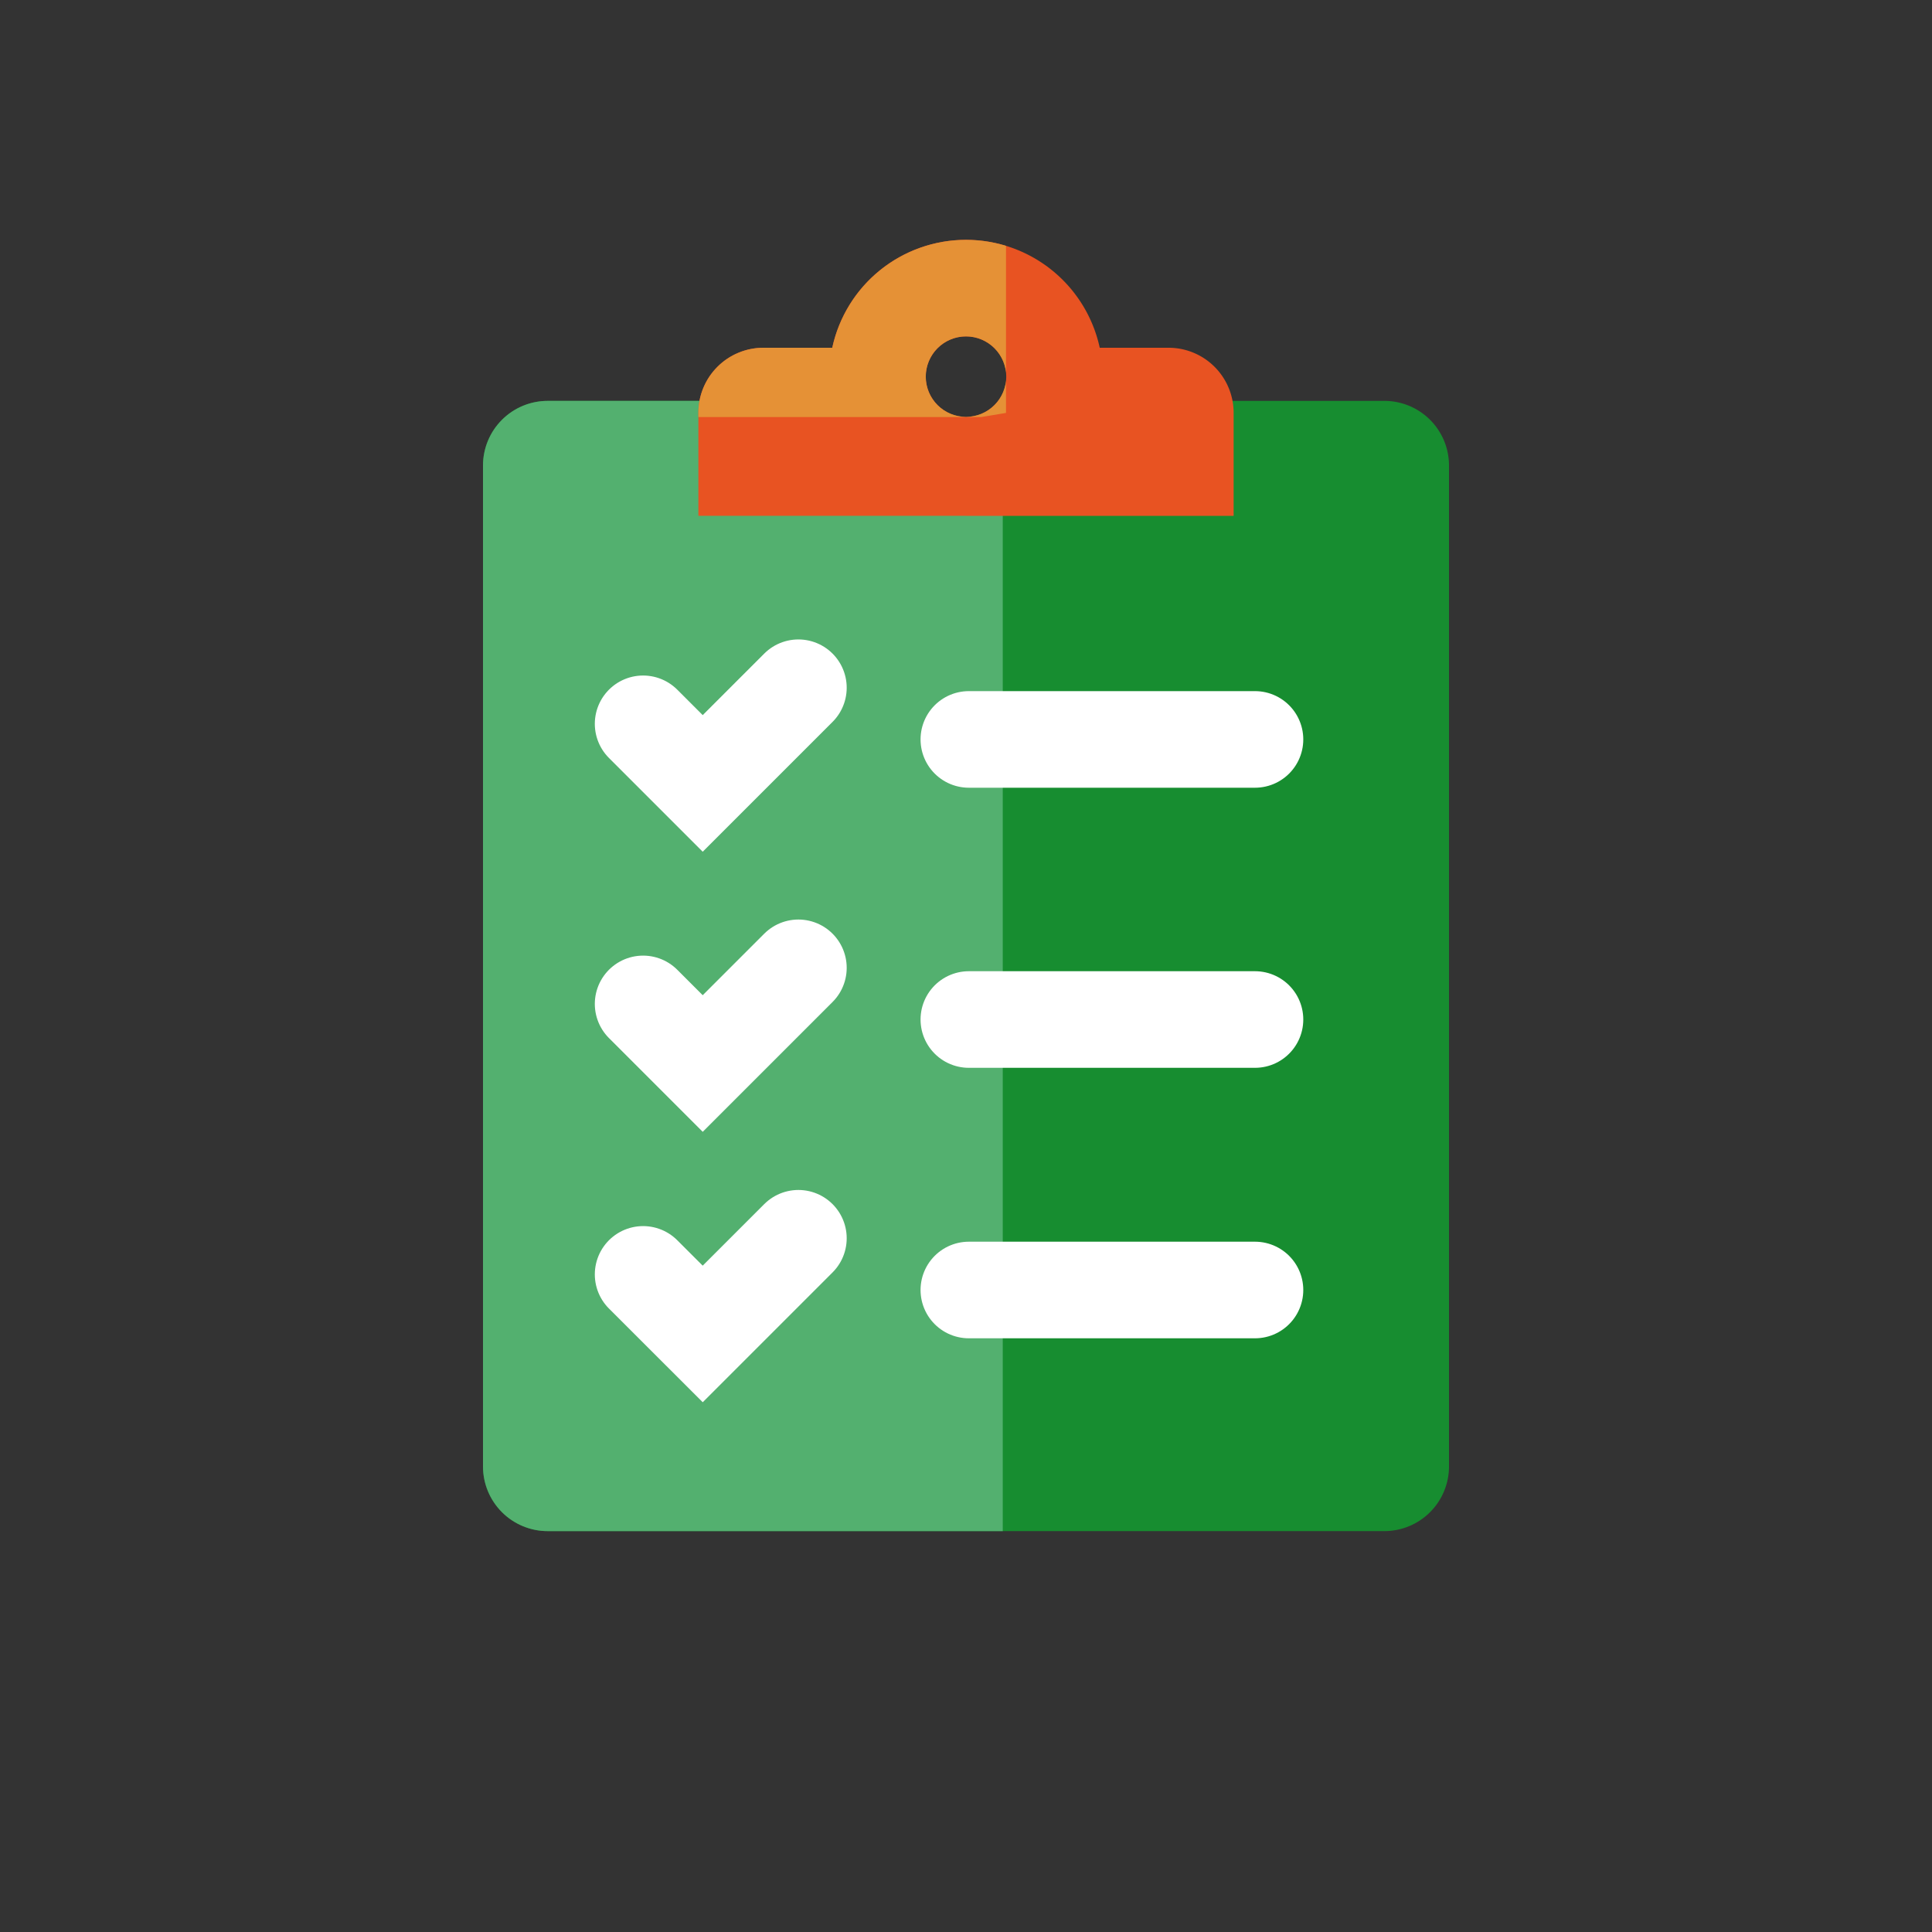
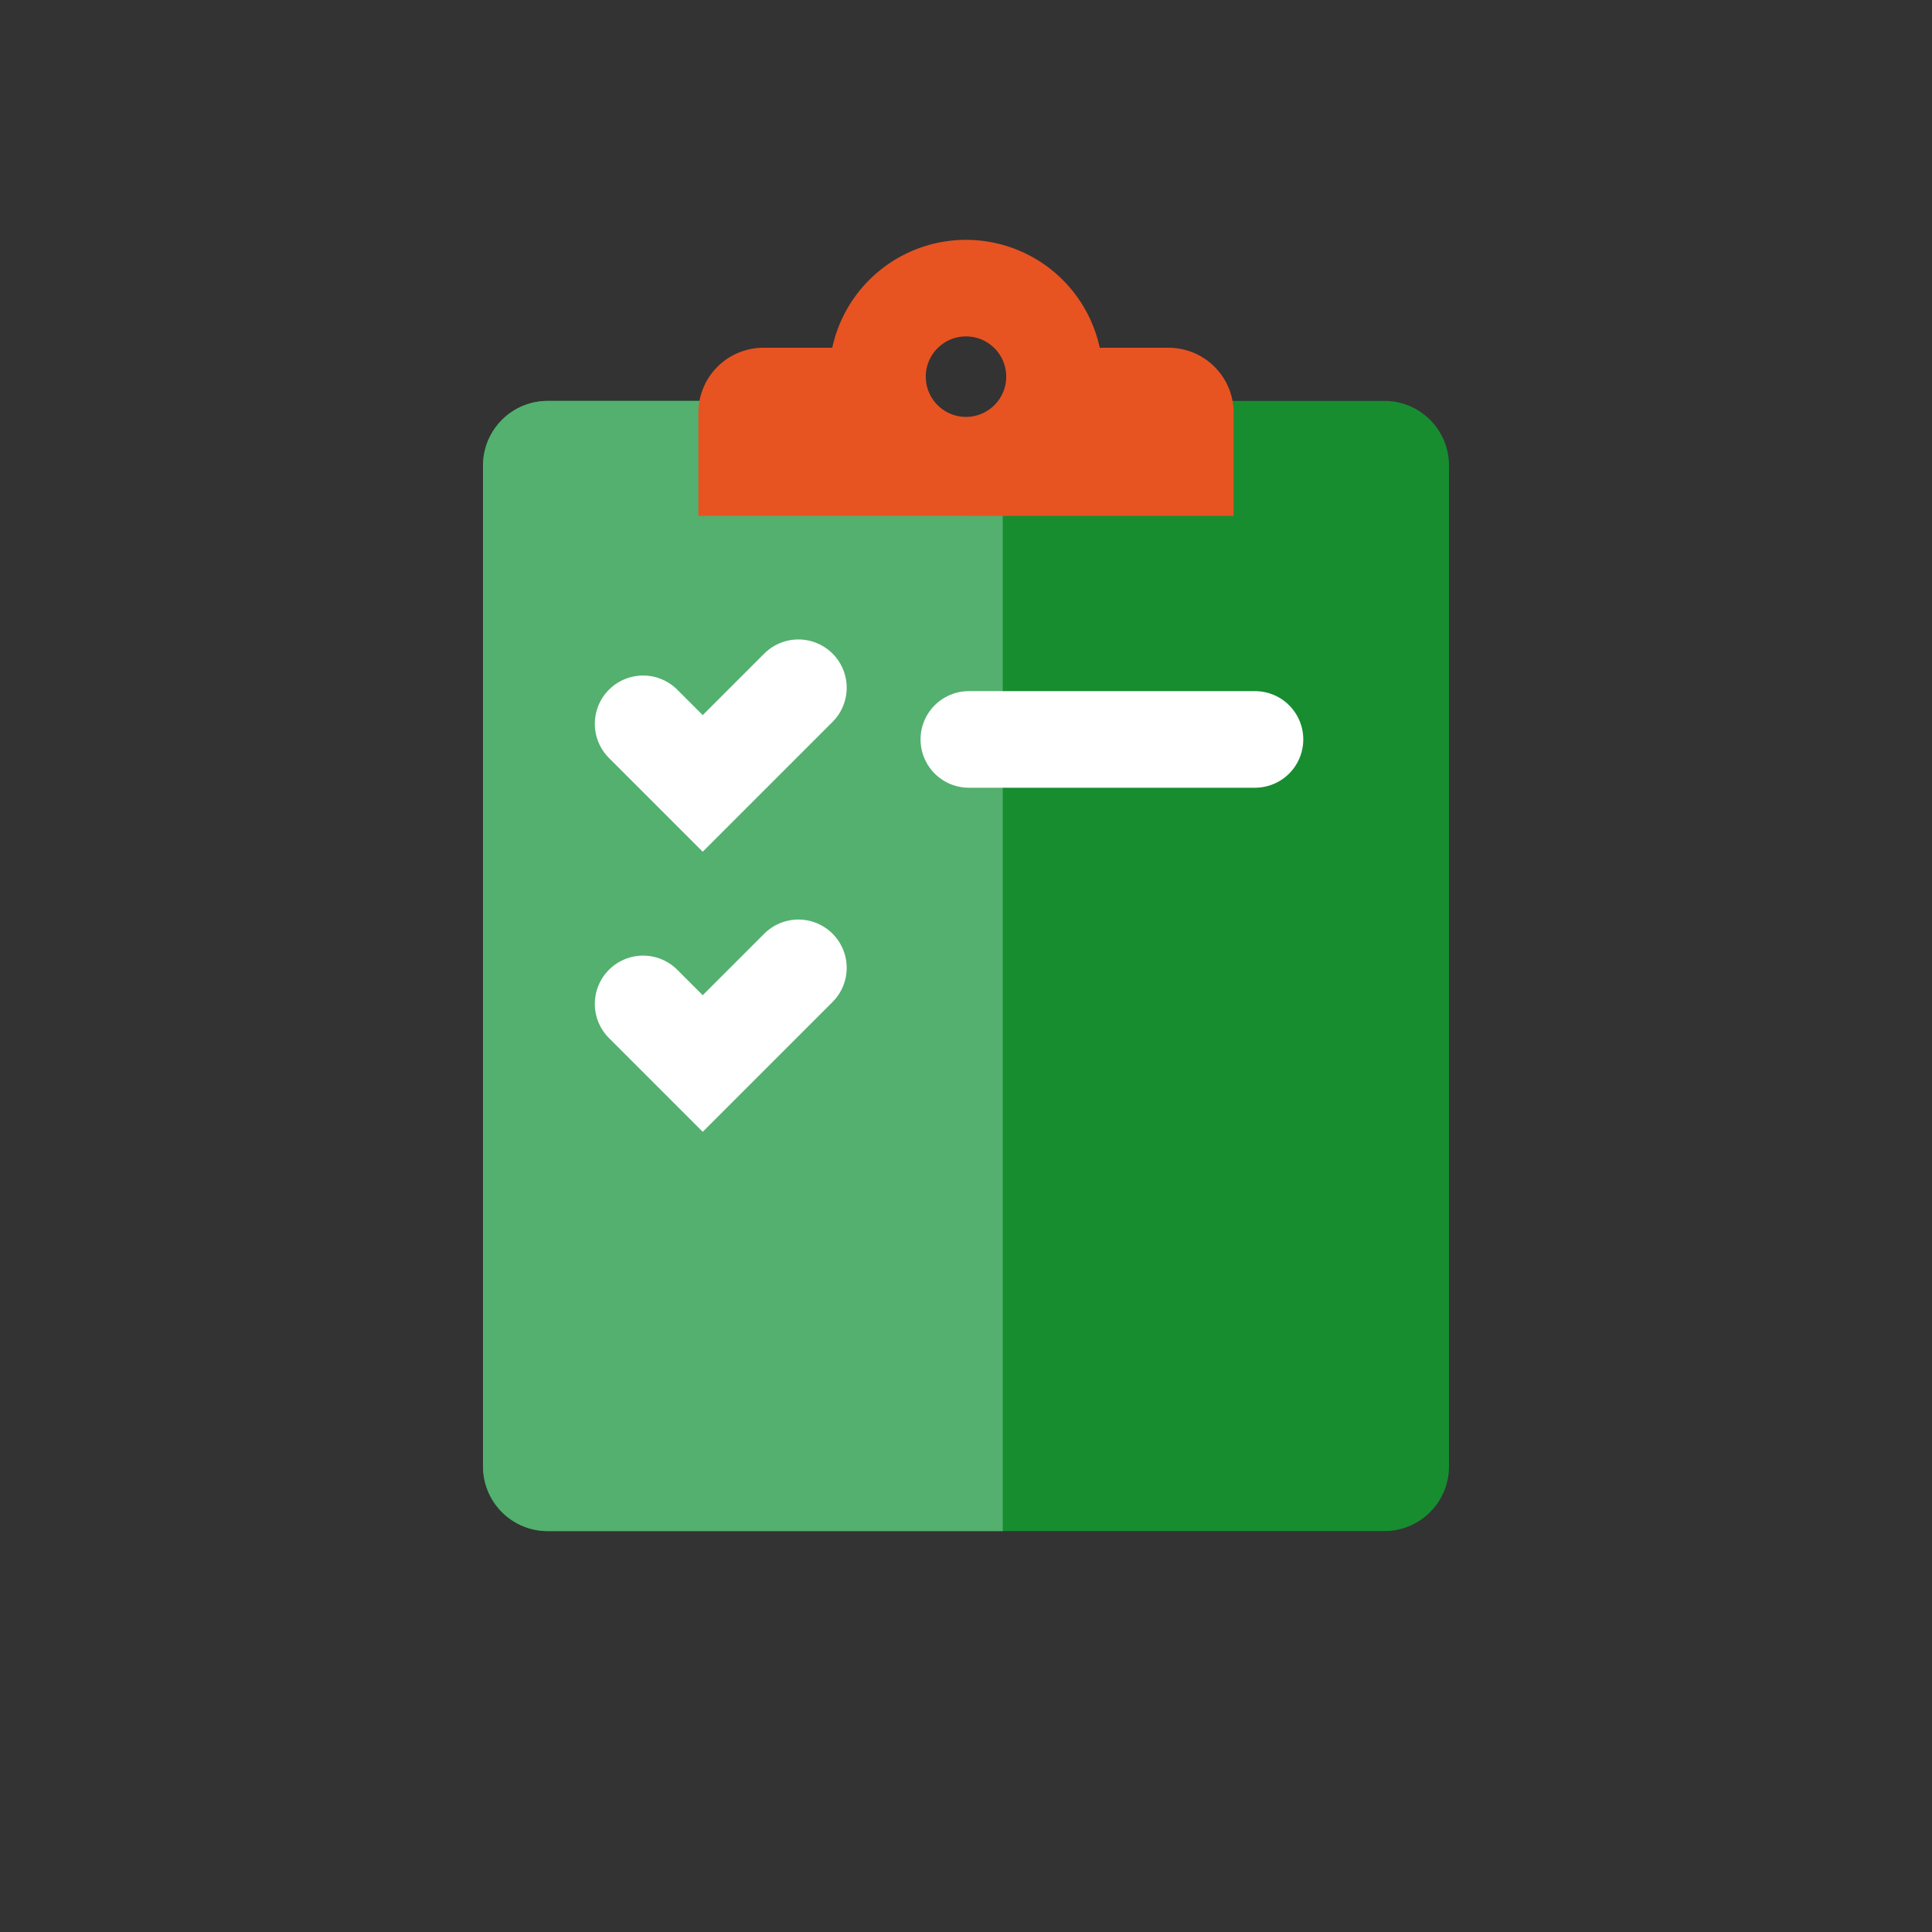
<svg xmlns="http://www.w3.org/2000/svg" viewBox="0 0 400 400">
  <rect x="0" y="0" width="400" height="400" fill="#333333" stroke="none" />
  <defs>
    <style>.cls-1,.cls-2,.cls-6{fill:none;}.cls-1{clip-rule:evenodd;}.cls-2{opacity:0.48;}.cls-3{fill:#178d30;}.cls-3,.cls-5,.cls-9{fill-rule:evenodd;}.cls-4{clip-path:url(#clip-path);}.cls-5{fill:#53b06f;}.cls-6{stroke:#fff;stroke-linecap:round;stroke-miterlimit:10;stroke-width:20px;}.cls-7{fill:#e85322;}.cls-8{clip-path:url(#clip-path-2);}.cls-9{fill:#e59136;}</style>
    <clipPath id="clip-path">
      <path class="cls-1" d="M100,303.6V96.4A13.39,13.39,0,0,1,113.4,83h69a18.33,18.33,0,0,0,35.24,0h69A13.38,13.38,0,0,1,300,96.4V303.6A13.39,13.39,0,0,1,286.6,317H113.4A13.39,13.39,0,0,1,100,303.6" />
    </clipPath>
    <clipPath id="clip-path-2">
-       <path class="cls-1" d="M205.89,83.87a8.33,8.33,0,1,0-11.78,0,8.34,8.34,0,0,0,11.78,0m-61.3,22.94V85.48A13.47,13.47,0,0,1,158.06,72h14.25a28.33,28.33,0,0,1,55.38,0h14.25a13.47,13.47,0,0,1,13.47,13.46v21.33Z" />
+       <path class="cls-1" d="M205.89,83.87a8.33,8.33,0,1,0-11.78,0,8.34,8.34,0,0,0,11.78,0m-61.3,22.94V85.48A13.47,13.47,0,0,1,158.06,72a28.33,28.33,0,0,1,55.38,0h14.25a13.47,13.47,0,0,1,13.47,13.46v21.33Z" />
    </clipPath>
  </defs>
  <g id="Layer_2" data-name="Layer 2">
    <g id="Layer_1-2" data-name="Layer 1">
      <rect class="cls-2" width="400" height="400" />
      <path class="cls-3" d="M300,303.6V96.4A13.38,13.38,0,0,0,286.6,83h-69a18.33,18.33,0,0,1-35.24,0h-69A13.39,13.39,0,0,0,100,96.4V303.6A13.39,13.39,0,0,0,113.4,317H286.6A13.39,13.39,0,0,0,300,303.6Z" />
      <g class="cls-4">
        <path class="cls-5" d="M46.61,363.33V45.48h161V384H68.16C56.26,384,46.61,374.73,46.61,363.33Z" />
      </g>
      <polyline class="cls-6" points="133.15 149.86 145.49 162.2 165.3 142.39" />
      <line class="cls-6" x1="200.59" y1="153.09" x2="259.83" y2="153.09" />
      <path class="cls-7" d="M194.11,83.87a8.33,8.33,0,1,1,11.78,0A8.32,8.32,0,0,1,194.11,83.87Zm61.3,22.94V85.48A13.47,13.47,0,0,0,241.94,72H227.69a28.33,28.33,0,0,0-55.38,0H158.06a13.47,13.47,0,0,0-13.47,13.46v21.33Z" />
      <g class="cls-8">
-         <path class="cls-9" d="M208.28,85.49V40.12H119.84c-7.55,0-13.67,1.18-13.67,2.64V83.7c0,1.46,6.12,2.65,13.67,2.65h83.29Z" />
-       </g>
+         </g>
      <polyline class="cls-6" points="133.15 207.85 145.49 220.19 165.3 200.38" />
-       <line class="cls-6" x1="200.59" y1="211.08" x2="259.83" y2="211.08" />
-       <polyline class="cls-6" points="133.15 263.85 145.49 276.18 165.3 256.37" />
-       <line class="cls-6" x1="200.59" y1="267.08" x2="259.83" y2="267.08" />
    </g>
  </g>
</svg>